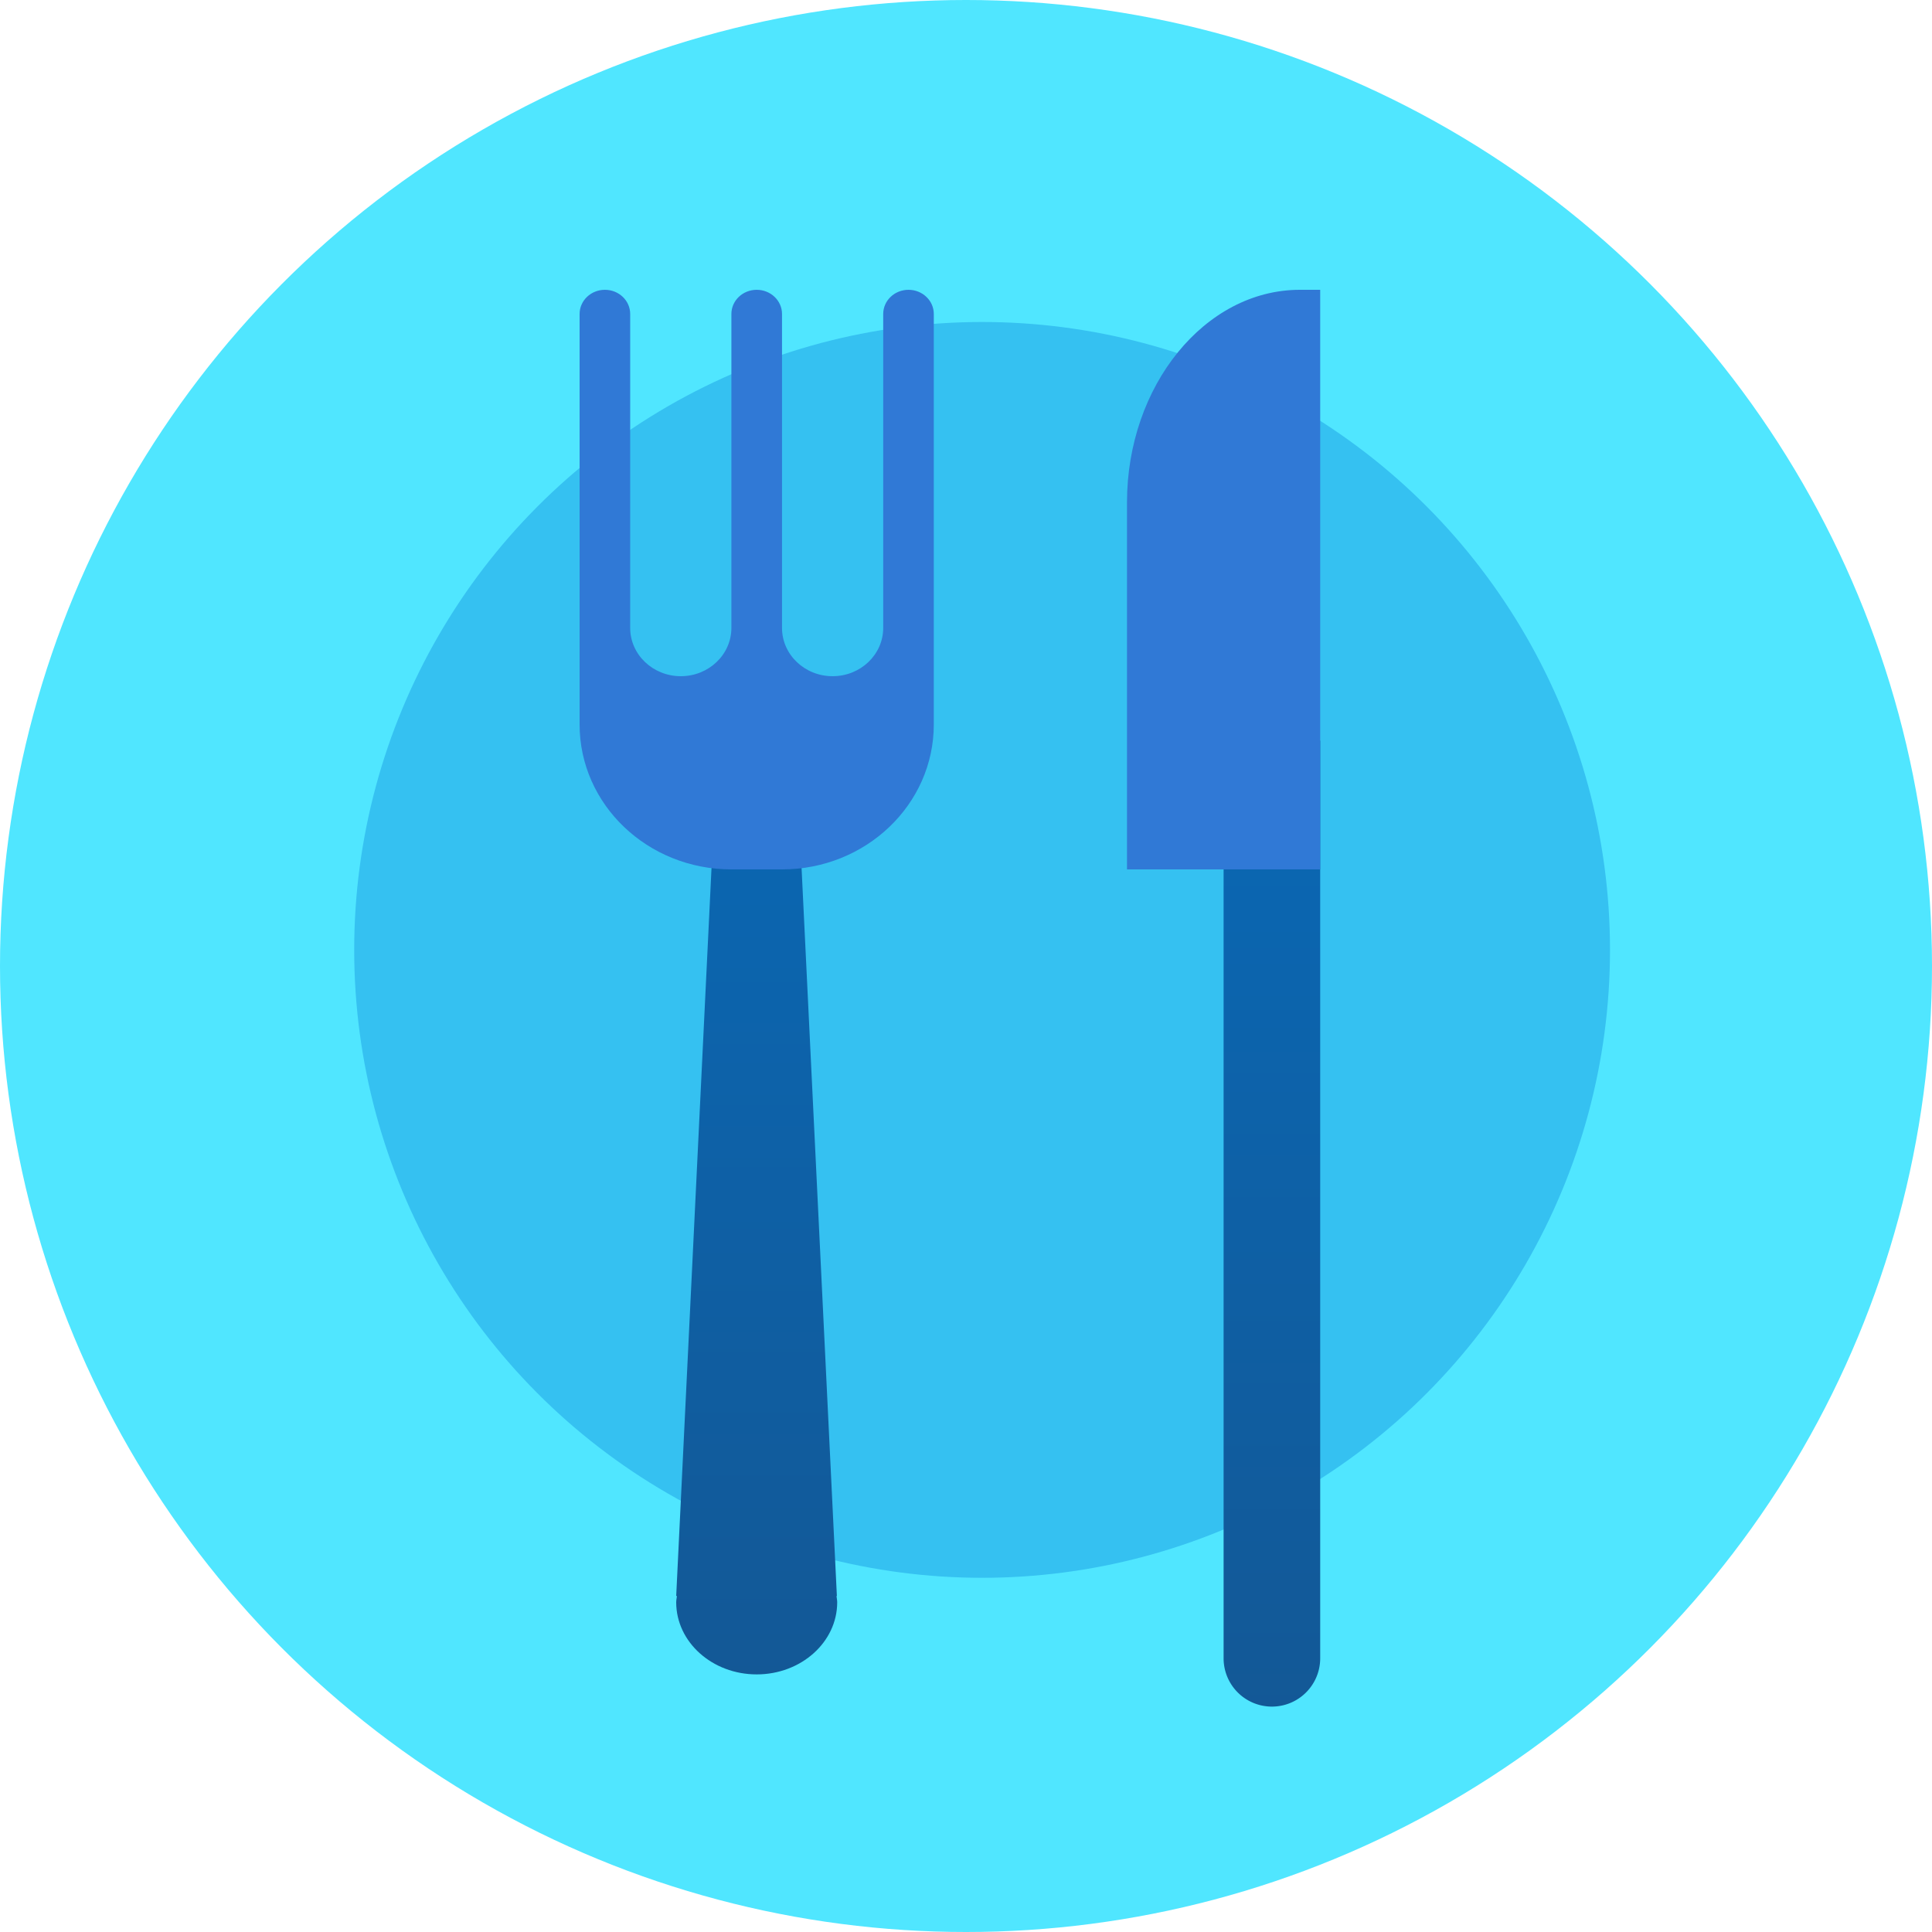
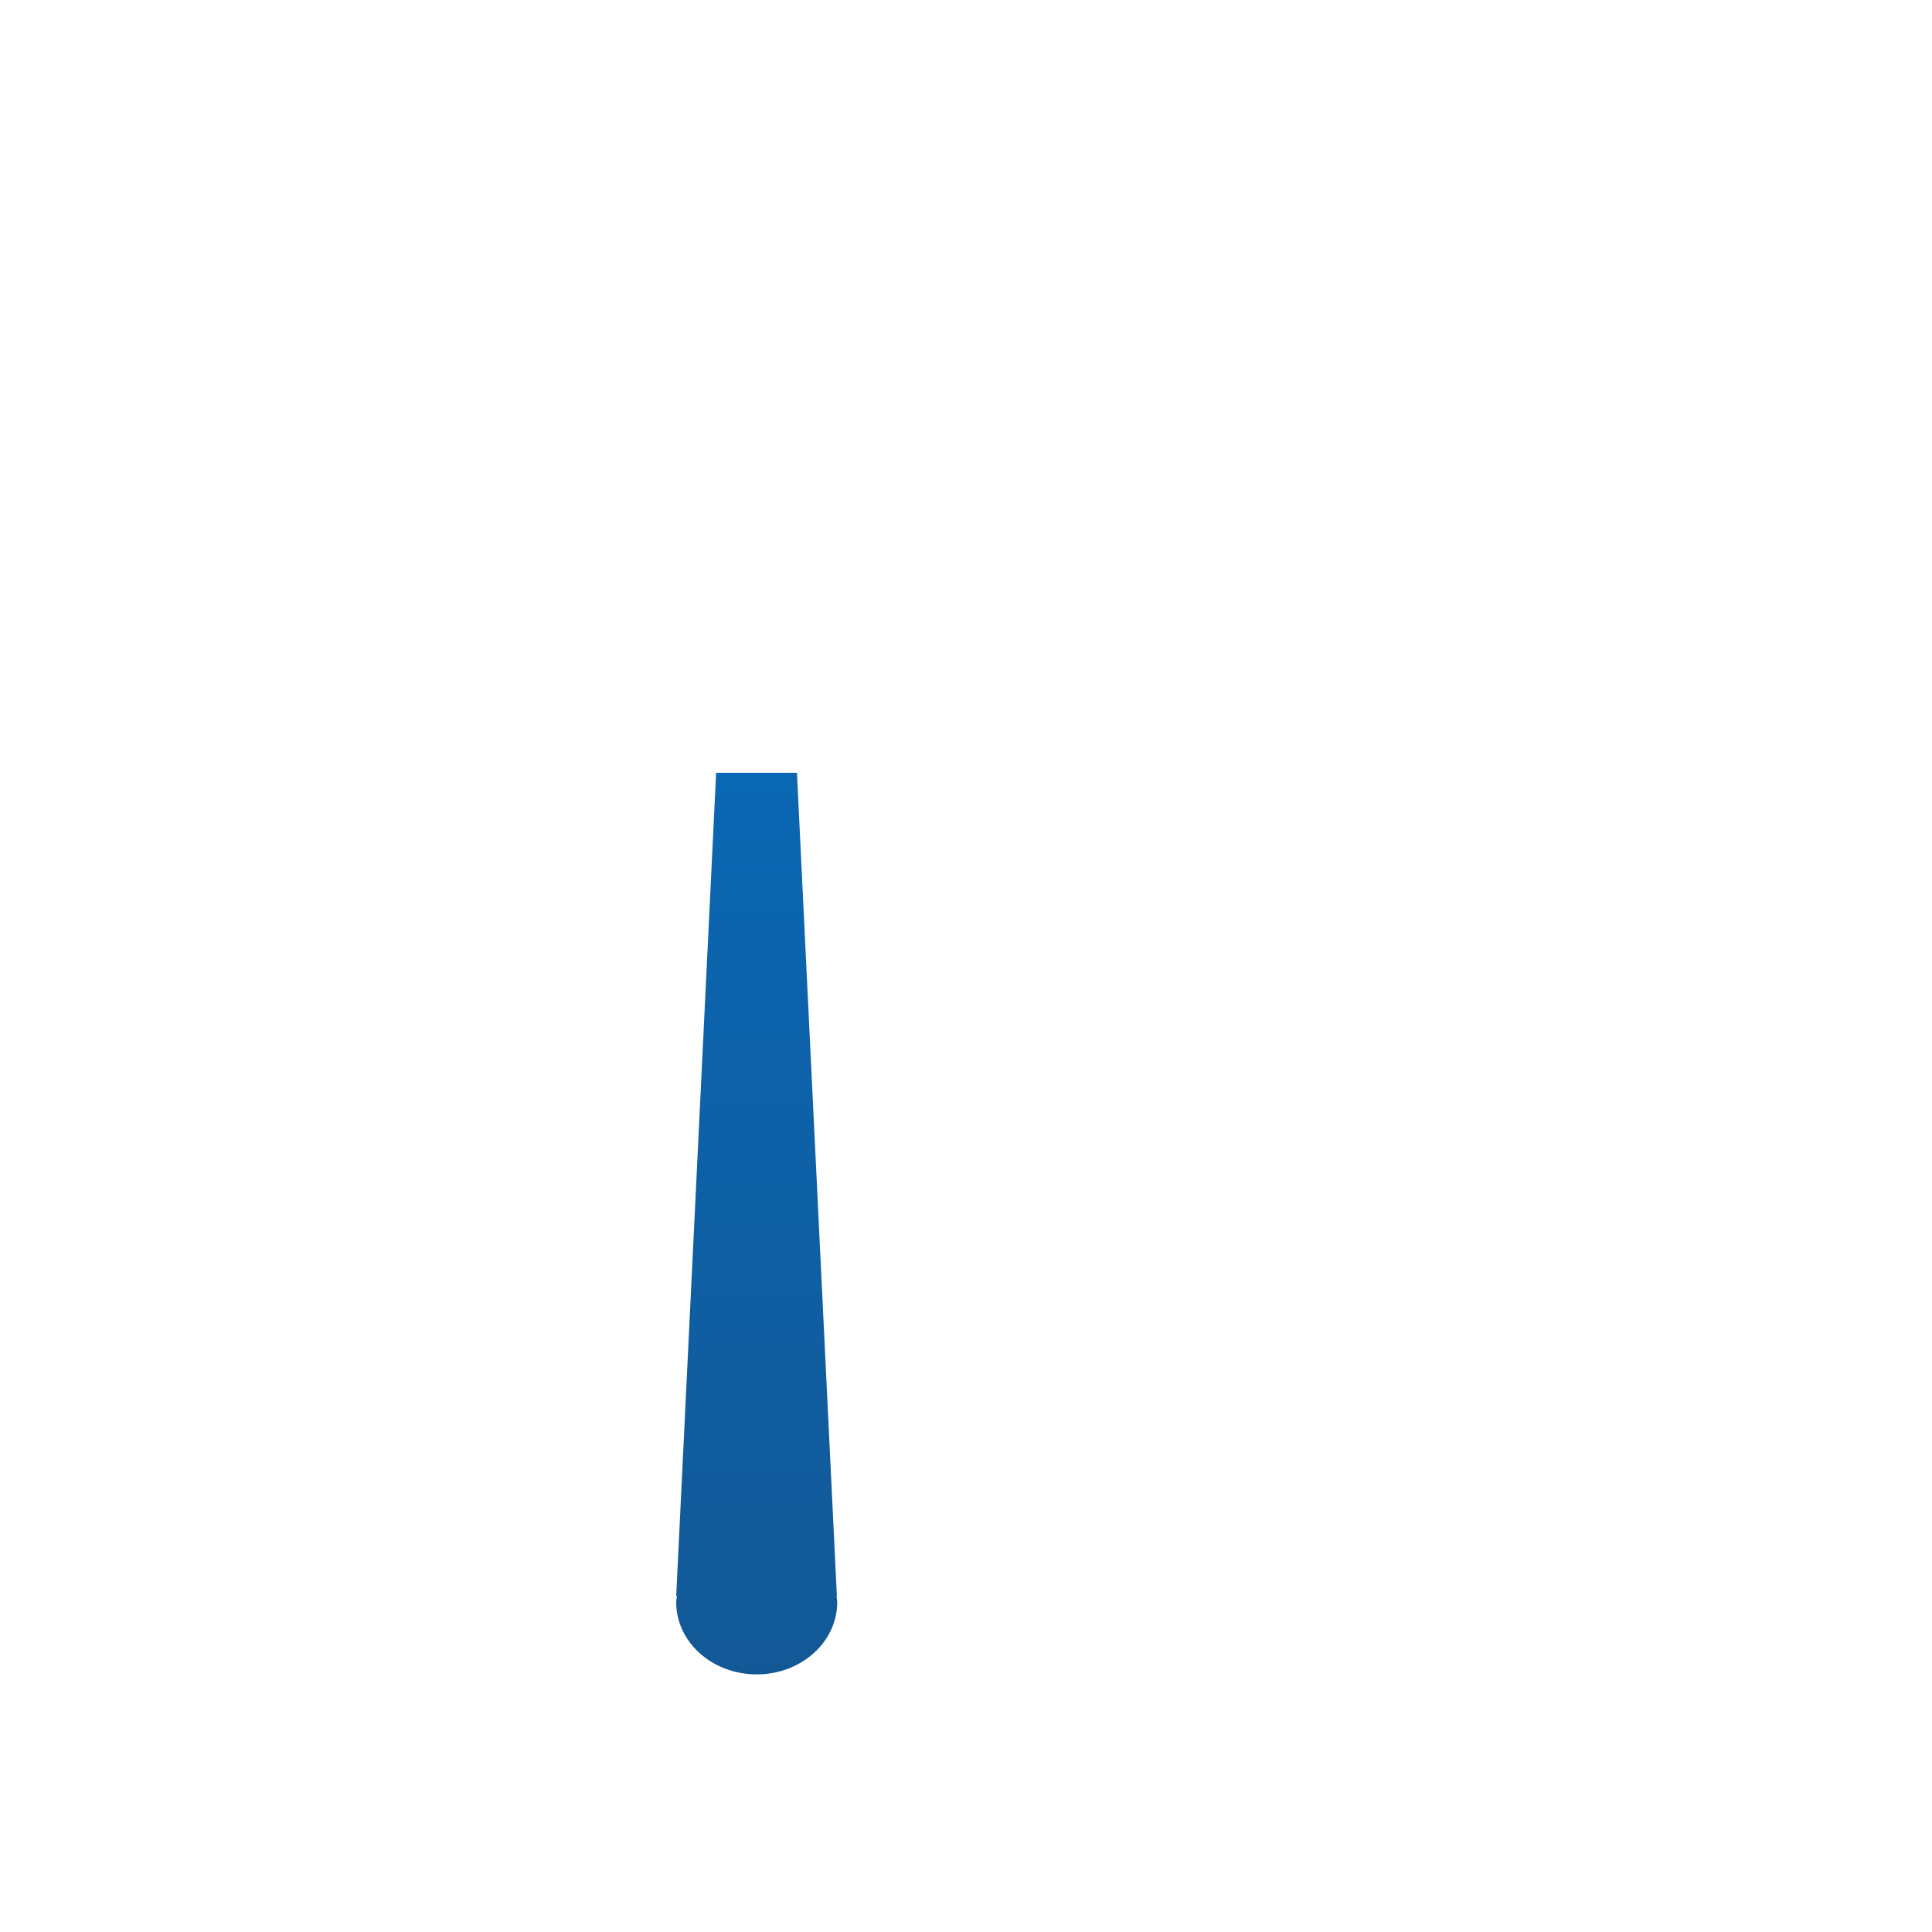
<svg xmlns="http://www.w3.org/2000/svg" width="60" height="60" viewBox="0 0 60 60">
  <defs>
    <linearGradient x1="50%" y1="-90.138%" x2="50%" y2="133.532%" id="365tlyej6a">
      <stop stop-color="#0176D0" offset="0%" />
      <stop stop-color="#16538C" offset="100%" />
    </linearGradient>
    <linearGradient x1="50%" y1="-102.814%" x2="50%" y2="135.768%" id="w9dge6ovxb">
      <stop stop-color="#0176D0" offset="0%" />
      <stop stop-color="#16538C" offset="100%" />
    </linearGradient>
  </defs>
  <g fill-rule="nonzero" fill="none">
-     <circle fill="#50E6FF" cx="30" cy="30" r="30" />
-     <circle fill="#35C1F1" cx="30.5" cy="29.5" r="19.5" />
-     <path d="M38 23h3v28.5a1.5 1.5 0 0 1-3 0V23z" fill="url(#365tlyej6a)" />
    <path d="M25.978 49.566h.012L24.75 24h-2.51L21 49.565l.022.002c-.007.065-.022.127-.022.193 0 1.237 1.12 2.24 2.5 2.24s2.5-1.003 2.5-2.24c0-.066-.015-.129-.022-.194z" fill="url(#w9dge6ovxb)" />
-     <path d="M35 27h6V9h-.632C37.421 9 35 11.978 35 15.604V27zM28.214 9c-.434 0-.785.336-.785.75v9.75c0 .828-.704 1.5-1.572 1.5-.868 0-1.571-.672-1.571-1.5V9.75c0-.414-.352-.75-.786-.75-.434 0-.786.336-.786.75v9.75c0 .828-.703 1.5-1.571 1.5s-1.572-.672-1.572-1.5V9.75c0-.414-.351-.75-.785-.75-.434 0-.786.336-.786.75V22.5c0 2.485 2.11 4.5 4.714 4.5h1.572C26.889 27 29 24.985 29 22.5V9.75c0-.414-.352-.75-.786-.75z" fill="#3079D6" />
  </g>
</svg>